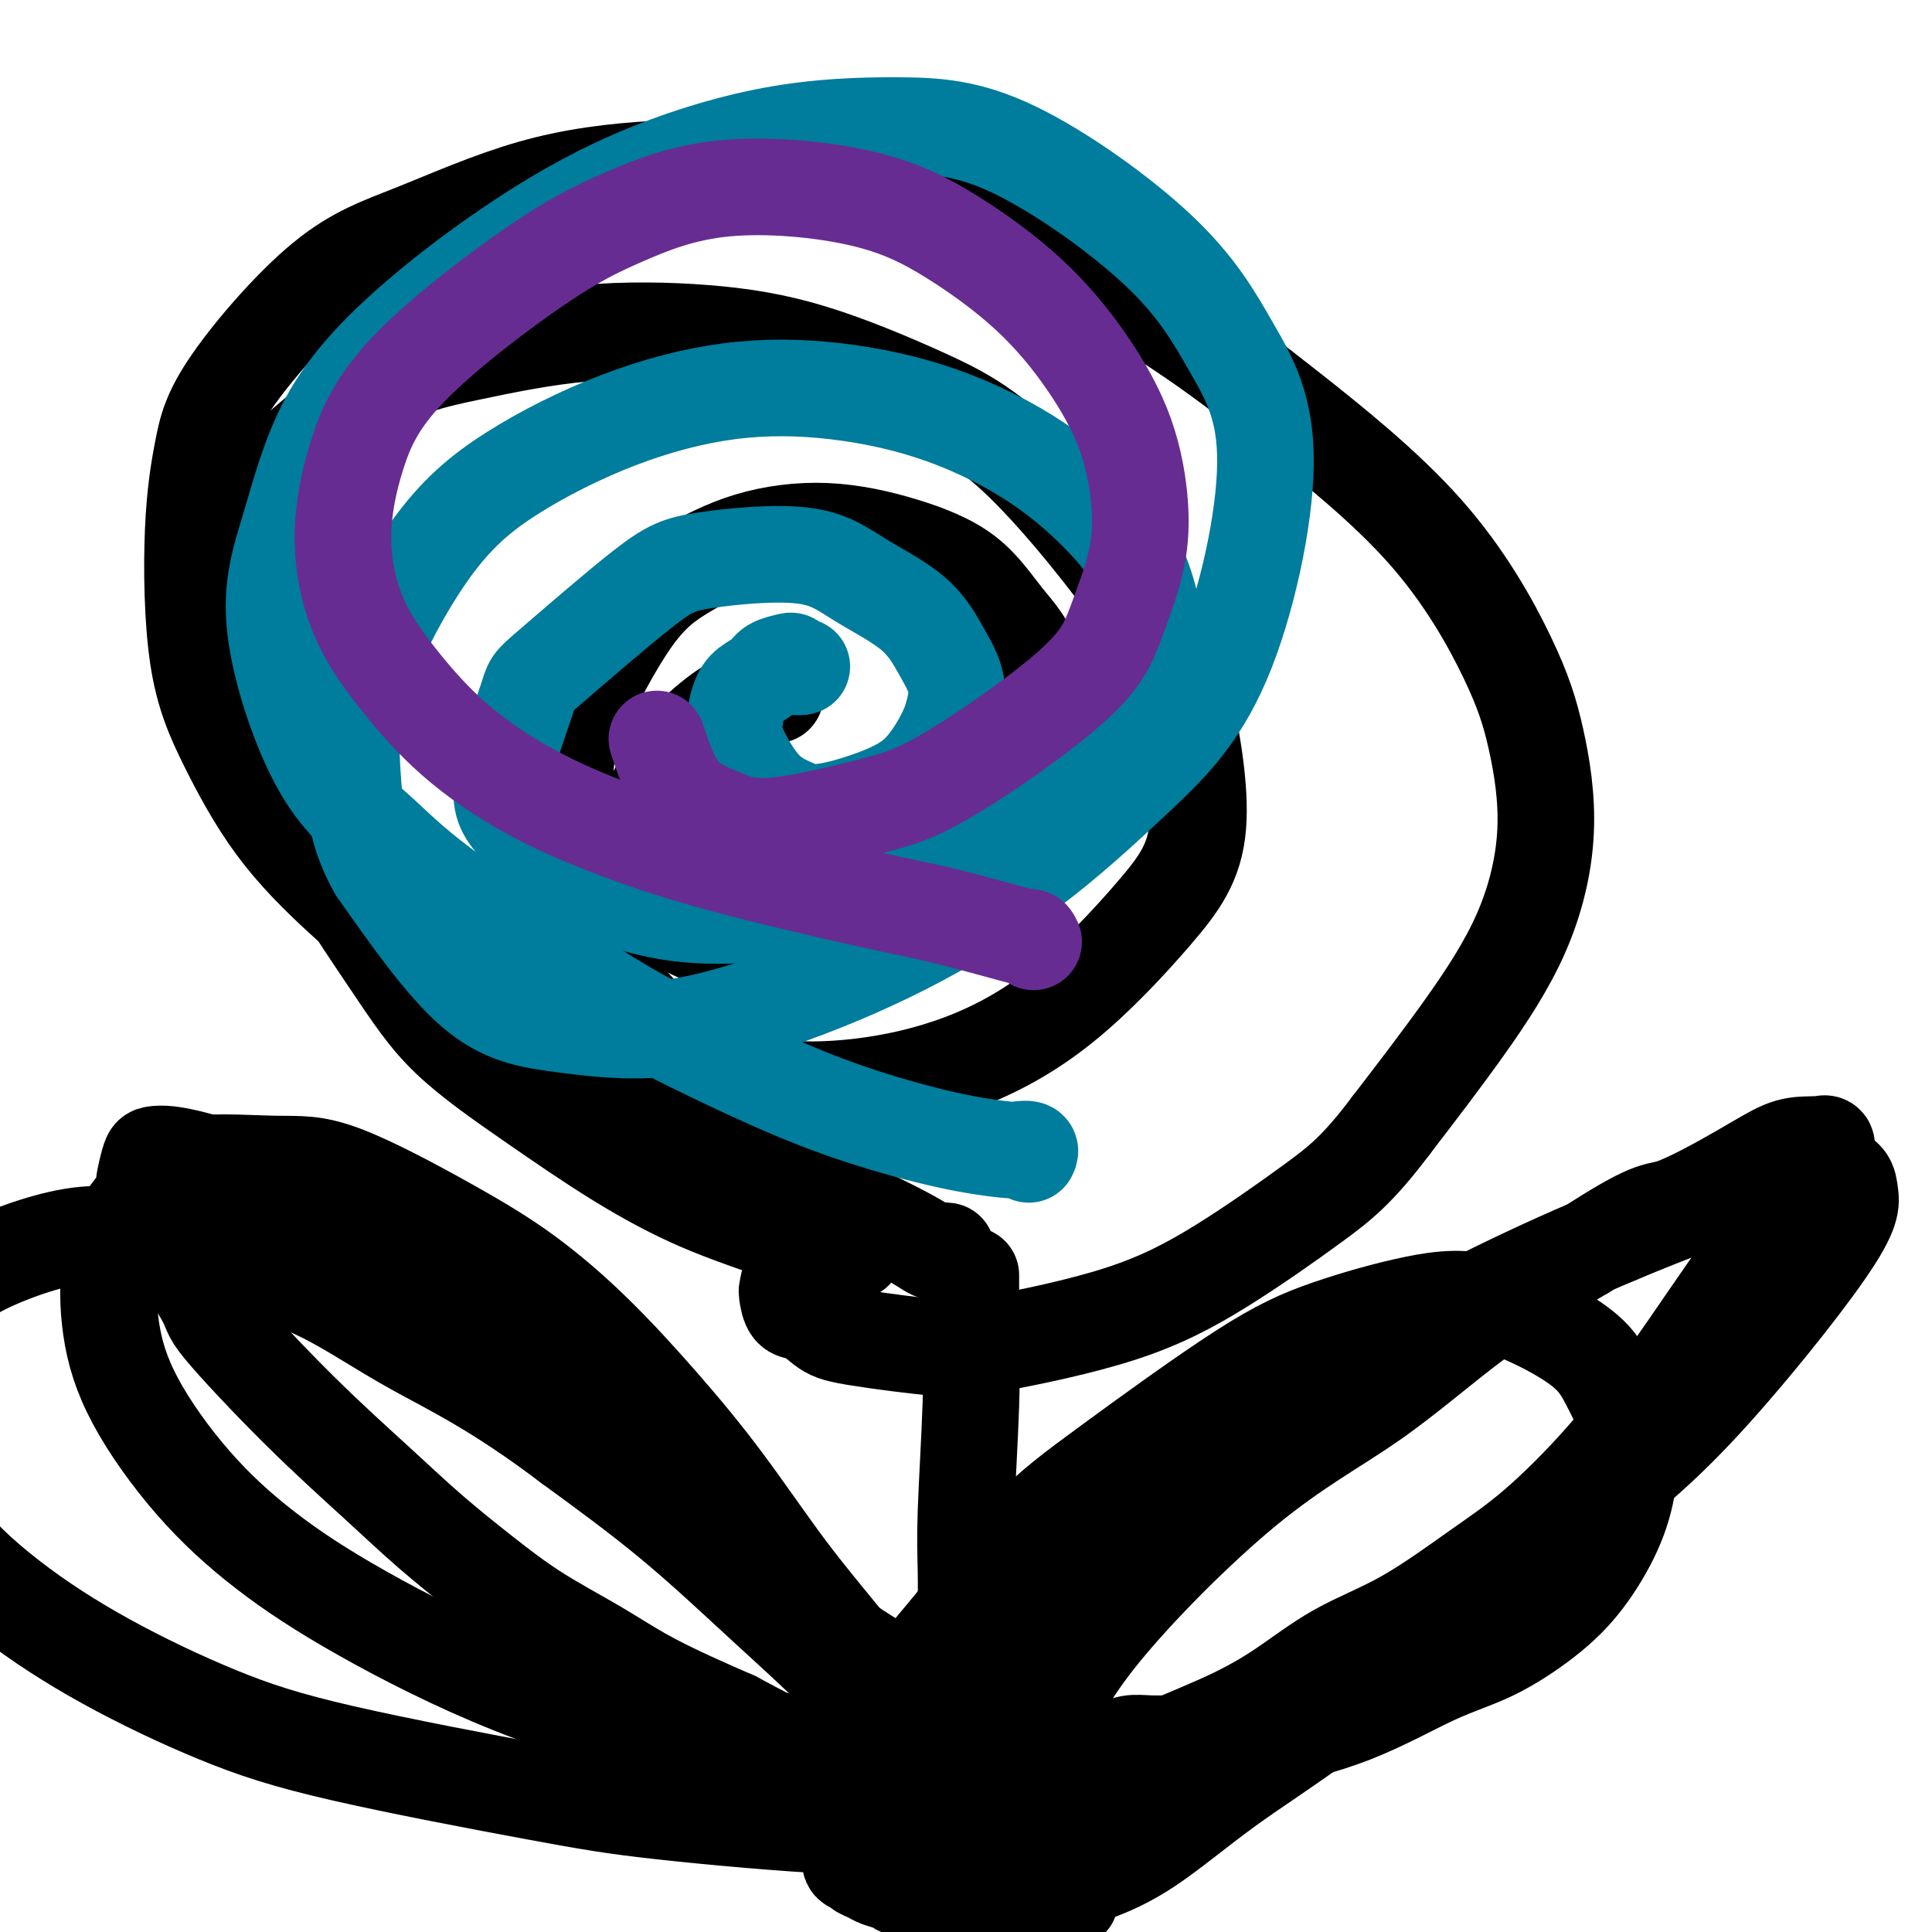
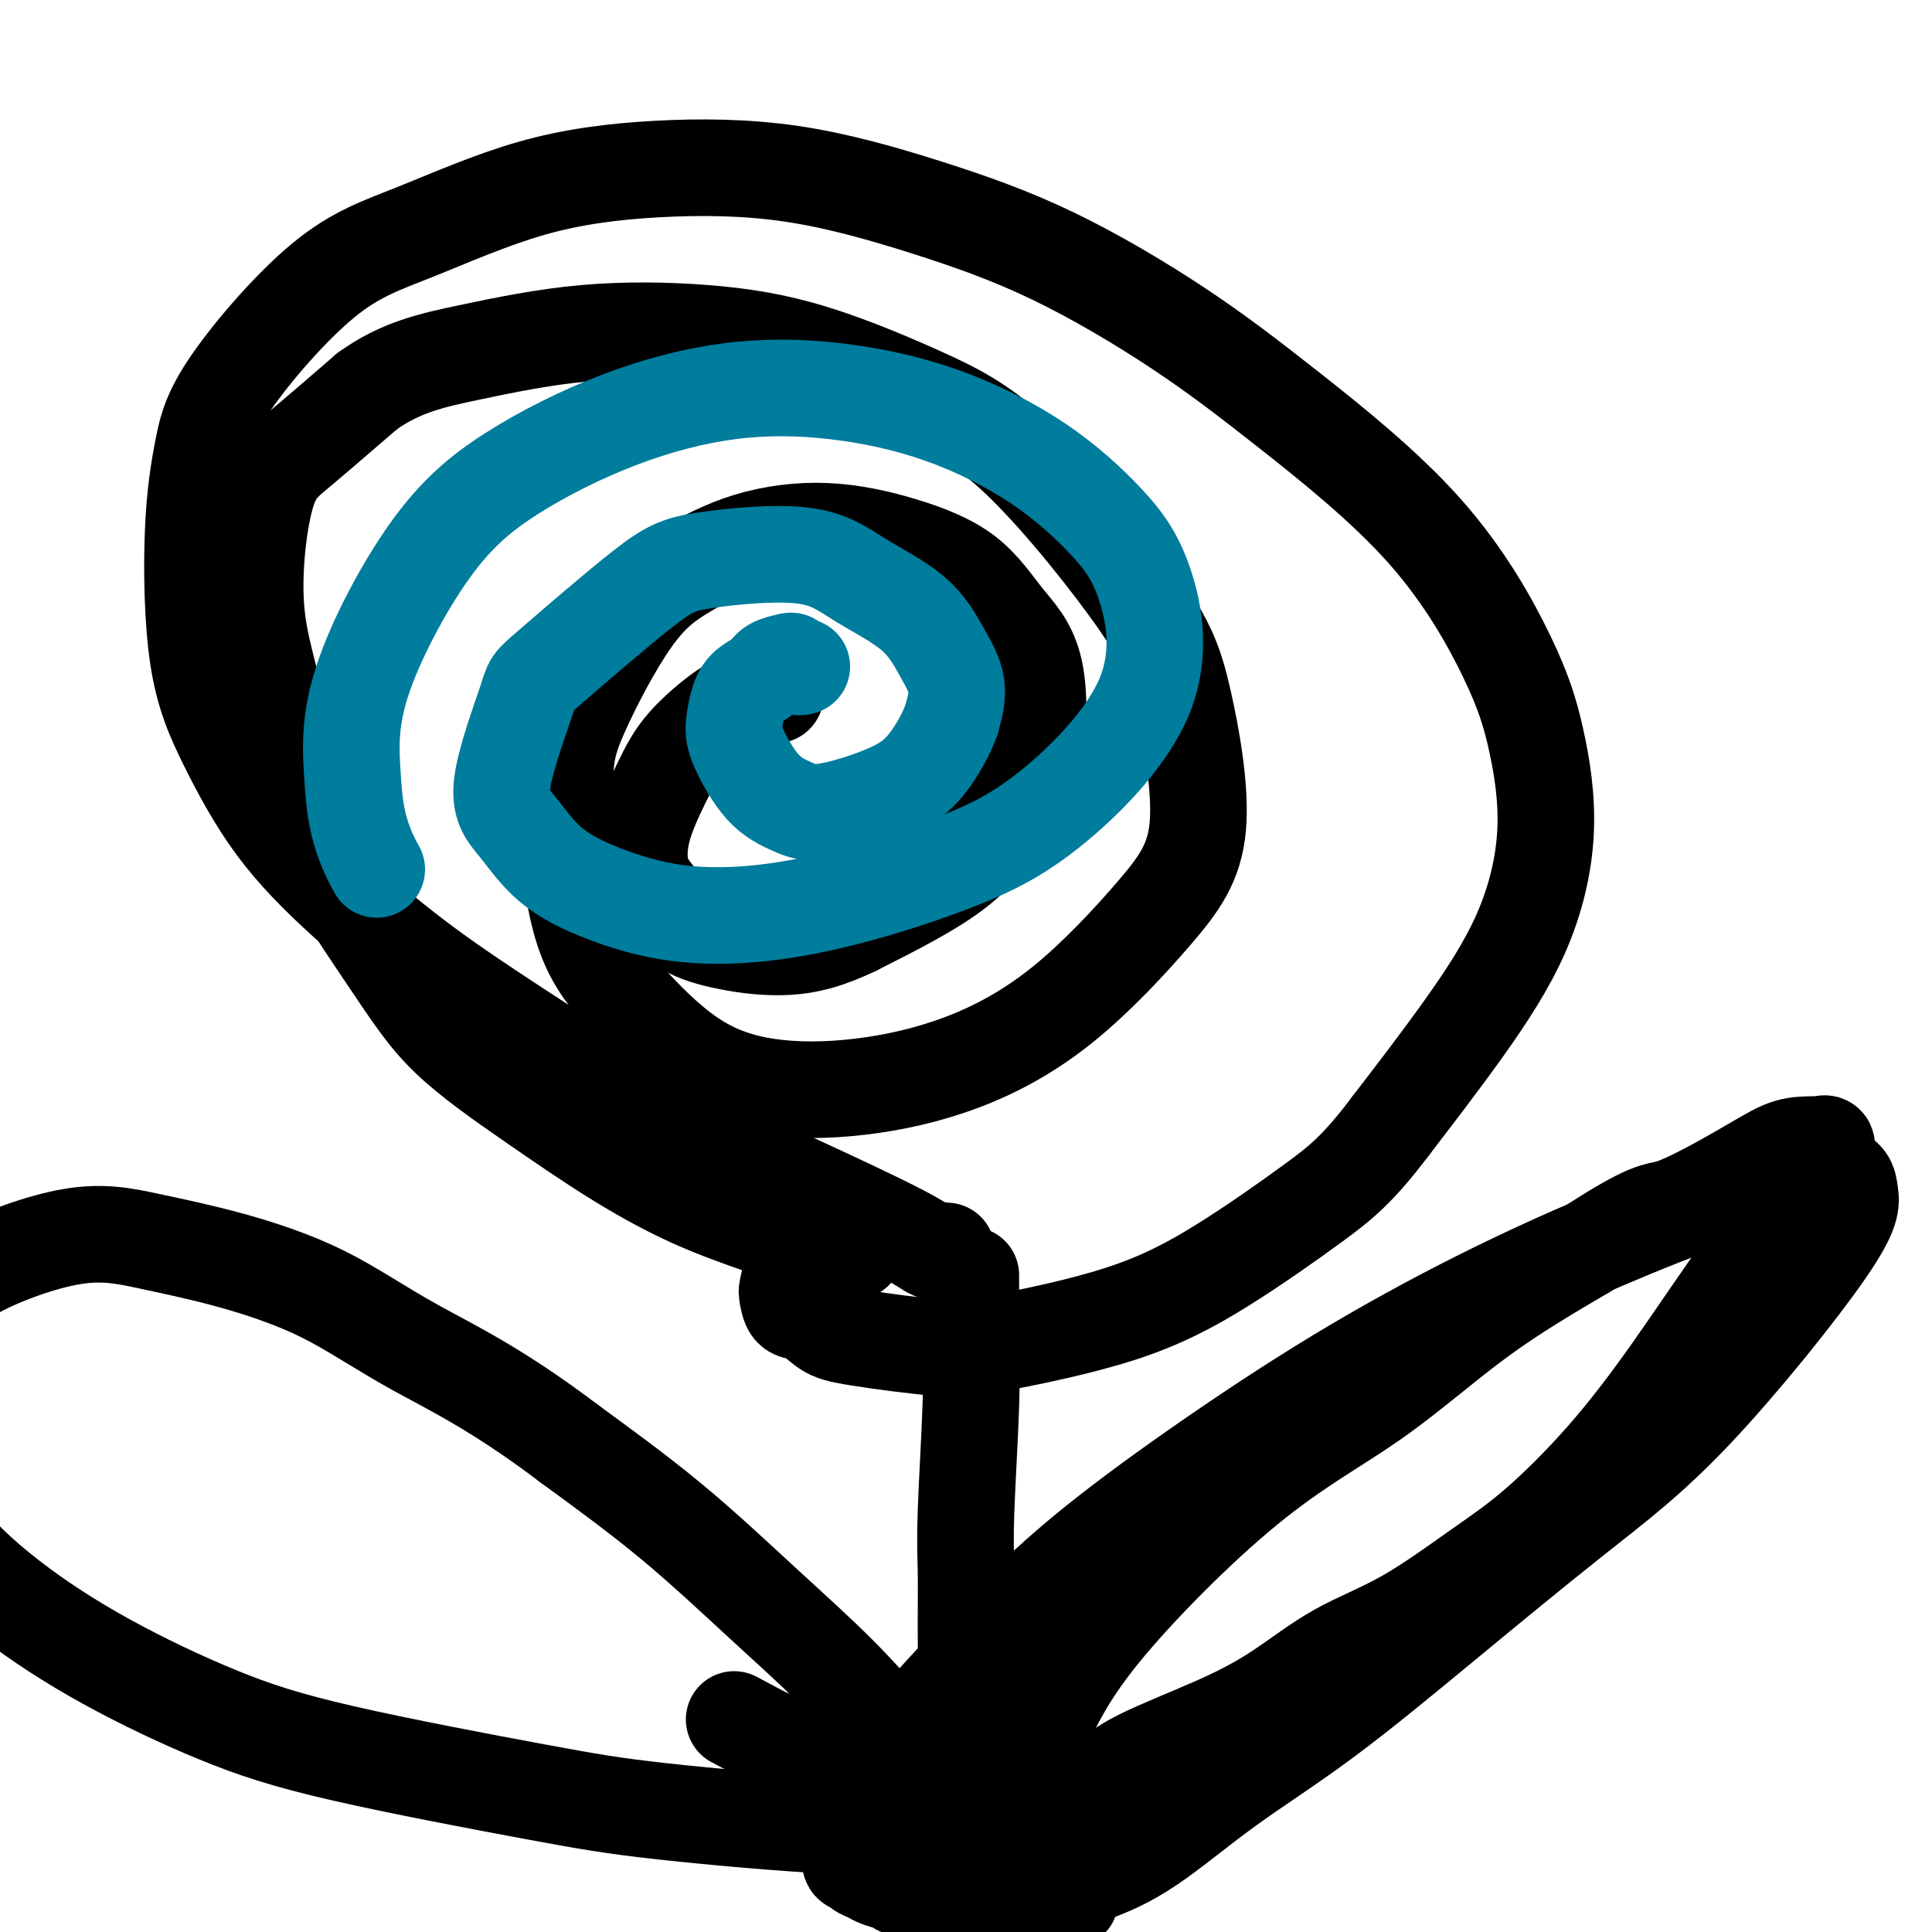
<svg xmlns="http://www.w3.org/2000/svg" viewBox="0 0 400 400" version="1.1">
  <g fill="none" stroke="#000000" stroke-width="20" stroke-linecap="round" stroke-linejoin="round">
-     <path d="M201,264c-0.002,0.820 -0.004,1.641 0,2c0.004,0.359 0.015,0.258 0,2c-0.015,1.742 -0.057,5.327 0,9c0.057,3.673 0.211,7.435 0,14c-0.211,6.565 -0.788,15.934 -1,22c-0.212,6.066 -0.057,8.828 0,12c0.057,3.172 0.018,6.754 0,11c-0.018,4.246 -0.016,9.158 0,13c0.016,3.842 0.045,6.616 0,9c-0.045,2.384 -0.166,4.380 0,7c0.166,2.620 0.618,5.865 1,9c0.382,3.135 0.694,6.161 1,9c0.306,2.839 0.608,5.490 1,8c0.392,2.510 0.876,4.878 1,7c0.124,2.122 -0.110,3.998 0,5c0.110,1.002 0.565,1.130 1,2c0.435,0.870 0.848,2.481 1,3c0.152,0.519 0.041,-0.052 0,0c-0.041,0.052 -0.012,0.729 0,1c0.012,0.271 0.006,0.135 0,0" />
+     <path d="M201,264c-0.002,0.820 -0.004,1.641 0,2c0.004,0.359 0.015,0.258 0,2c-0.015,1.742 -0.057,5.327 0,9c0.057,3.673 0.211,7.435 0,14c-0.211,6.565 -0.788,15.934 -1,22c-0.212,6.066 -0.057,8.828 0,12c0.057,3.172 0.018,6.754 0,11c0.016,3.842 0.045,6.616 0,9c-0.045,2.384 -0.166,4.380 0,7c0.166,2.620 0.618,5.865 1,9c0.382,3.135 0.694,6.161 1,9c0.306,2.839 0.608,5.490 1,8c0.392,2.510 0.876,4.878 1,7c0.124,2.122 -0.110,3.998 0,5c0.110,1.002 0.565,1.130 1,2c0.435,0.870 0.848,2.481 1,3c0.152,0.519 0.041,-0.052 0,0c-0.041,0.052 -0.012,0.729 0,1c0.012,0.271 0.006,0.135 0,0" />
    <path d="M196,259c-0.270,-0.055 -0.540,-0.109 -1,0c-0.460,0.109 -1.111,0.383 -2,0c-0.889,-0.383 -2.017,-1.423 -7,-4c-4.983,-2.577 -13.823,-6.693 -21,-10c-7.177,-3.307 -12.692,-5.806 -19,-9c-6.308,-3.194 -13.408,-7.083 -20,-11c-6.592,-3.917 -12.677,-7.861 -19,-12c-6.323,-4.139 -12.885,-8.474 -19,-13c-6.115,-4.526 -11.784,-9.242 -17,-14c-5.216,-4.758 -9.981,-9.556 -14,-15c-4.019,-5.444 -7.294,-11.534 -10,-17c-2.706,-5.466 -4.843,-10.309 -6,-18c-1.157,-7.691 -1.334,-18.229 -1,-26c0.334,-7.771 1.178,-12.774 2,-17c0.822,-4.226 1.622,-7.675 6,-14c4.378,-6.325 12.333,-15.524 19,-21c6.667,-5.476 12.045,-7.227 19,-10c6.955,-2.773 15.486,-6.567 24,-9c8.514,-2.433 17.009,-3.505 26,-4c8.991,-0.495 18.477,-0.414 28,1c9.523,1.414 19.082,4.162 28,7c8.918,2.838 17.196,5.765 26,10c8.804,4.235 18.133,9.778 26,15c7.867,5.222 14.272,10.122 23,17c8.728,6.878 19.779,15.733 28,25c8.221,9.267 13.613,18.944 17,26c3.387,7.056 4.769,11.490 6,17c1.231,5.510 2.309,12.095 2,19c-0.309,6.905 -2.006,14.128 -5,21c-2.994,6.872 -7.284,13.392 -12,20c-4.716,6.608 -9.858,13.304 -15,20" />
    <path d="M288,233c-6.891,9.161 -10.619,12.064 -16,16c-5.381,3.936 -12.417,8.905 -19,13c-6.583,4.095 -12.714,7.317 -21,10c-8.286,2.683 -18.726,4.827 -25,6c-6.274,1.173 -8.381,1.375 -13,1c-4.619,-0.375 -11.749,-1.327 -16,-2c-4.251,-0.673 -5.623,-1.067 -7,-2c-1.377,-0.933 -2.760,-2.403 -4,-3c-1.240,-0.597 -2.337,-0.320 -3,-1c-0.663,-0.680 -0.890,-2.318 -1,-3c-0.110,-0.682 -0.102,-0.407 0,-1c0.102,-0.593 0.296,-2.054 1,-3c0.704,-0.946 1.916,-1.378 3,-2c1.084,-0.622 2.040,-1.435 3,-2c0.960,-0.565 1.924,-0.880 3,-1c1.076,-0.120 2.263,-0.043 3,0c0.737,0.043 1.023,0.052 1,0c-0.023,-0.052 -0.356,-0.164 -1,0c-0.644,0.164 -1.598,0.605 -4,0c-2.402,-0.605 -6.253,-2.256 -11,-4c-4.747,-1.744 -10.389,-3.581 -16,-6c-5.611,-2.419 -11.192,-5.422 -17,-9c-5.808,-3.578 -11.843,-7.733 -18,-12c-6.157,-4.267 -12.436,-8.647 -17,-13c-4.564,-4.353 -7.412,-8.681 -13,-17c-5.588,-8.319 -13.916,-20.631 -18,-30c-4.084,-9.369 -3.923,-15.795 -5,-22c-1.077,-6.205 -3.392,-12.189 -4,-20c-0.608,-7.811 0.490,-17.449 2,-23c1.510,-5.551 3.431,-7.015 7,-10c3.569,-2.985 8.784,-7.493 14,-12" />
    <path d="M76,81c6.881,-4.982 13.585,-6.436 21,-8c7.415,-1.564 15.542,-3.236 24,-4c8.458,-0.764 17.248,-0.618 25,0c7.752,0.618 14.466,1.709 22,4c7.534,2.291 15.888,5.783 23,9c7.112,3.217 12.983,6.159 21,14c8.017,7.841 18.181,20.581 24,29c5.819,8.419 7.291,12.516 9,20c1.709,7.484 3.653,18.356 3,26c-0.653,7.644 -3.903,12.062 -9,18c-5.097,5.938 -12.040,13.397 -19,19c-6.960,5.603 -13.937,9.351 -21,12c-7.063,2.649 -14.213,4.201 -21,5c-6.787,0.799 -13.210,0.846 -19,0c-5.790,-0.846 -10.946,-2.586 -16,-6c-5.054,-3.414 -10.004,-8.501 -14,-13c-3.996,-4.499 -7.036,-8.410 -9,-16c-1.964,-7.590 -2.851,-18.859 -3,-26c-0.149,-7.141 0.441,-10.154 3,-16c2.559,-5.846 7.088,-14.526 11,-20c3.912,-5.474 7.209,-7.743 11,-10c3.791,-2.257 8.076,-4.504 13,-6c4.924,-1.496 10.486,-2.241 16,-2c5.514,0.241 10.981,1.470 16,3c5.019,1.530 9.591,3.363 13,6c3.409,2.637 5.656,6.080 8,9c2.344,2.920 4.786,5.318 6,10c1.214,4.682 1.202,11.647 0,17c-1.202,5.353 -3.593,9.095 -6,13c-2.407,3.905 -4.831,7.973 -10,12c-5.169,4.027 -13.085,8.014 -21,12" />
    <path d="M177,192c-5.820,2.791 -9.871,3.769 -14,4c-4.129,0.231 -8.335,-0.286 -12,-1c-3.665,-0.714 -6.788,-1.627 -9,-3c-2.212,-1.373 -3.513,-3.207 -5,-5c-1.487,-1.793 -3.160,-3.545 -4,-6c-0.840,-2.455 -0.846,-5.613 0,-9c0.846,-3.387 2.543,-7.002 4,-10c1.457,-2.998 2.675,-5.378 5,-8c2.325,-2.622 5.757,-5.486 8,-7c2.243,-1.514 3.296,-1.677 5,-2c1.704,-0.323 4.058,-0.807 5,-1c0.942,-0.193 0.471,-0.097 0,0" />
-     <path d="M187,349c-0.217,-0.340 -0.434,-0.681 0,-1c0.434,-0.319 1.519,-0.618 2,-1c0.481,-0.382 0.359,-0.849 2,-3c1.641,-2.151 5.044,-5.988 9,-11c3.956,-5.012 8.464,-11.199 13,-16c4.536,-4.801 9.102,-8.217 17,-14c7.898,-5.783 19.130,-13.932 27,-19c7.870,-5.068 12.379,-7.056 18,-9c5.621,-1.944 12.354,-3.845 18,-5c5.646,-1.155 10.204,-1.566 16,0c5.796,1.566 12.828,5.107 17,8c4.172,2.893 5.483,5.139 7,8c1.517,2.861 3.240,6.338 4,10c0.760,3.662 0.557,7.508 0,11c-0.557,3.492 -1.466,6.629 -3,10c-1.534,3.371 -3.691,6.978 -6,10c-2.309,3.022 -4.768,5.461 -8,8c-3.232,2.539 -7.236,5.178 -11,7c-3.764,1.822 -7.289,2.828 -12,5c-4.711,2.172 -10.609,5.510 -17,8c-6.391,2.490 -13.276,4.130 -18,5c-4.724,0.870 -7.286,0.969 -10,1c-2.714,0.031 -5.579,-0.006 -8,0c-2.421,0.006 -4.398,0.054 -6,0c-1.602,-0.054 -2.830,-0.211 -4,0c-1.170,0.211 -2.281,0.788 -3,1c-0.719,0.212 -1.046,0.057 -2,0c-0.954,-0.057 -2.534,-0.015 -3,0c-0.466,0.015 0.182,0.004 0,0c-0.182,-0.004 -1.195,-0.001 -2,0c-0.805,0.001 -1.403,0.001 -2,0" />
-     <path d="M222,362c-6.270,0.122 -1.945,-0.572 -1,-1c0.945,-0.428 -1.489,-0.590 -4,-1c-2.511,-0.410 -5.098,-1.067 -8,-2c-2.902,-0.933 -6.120,-2.142 -10,-4c-3.880,-1.858 -8.423,-4.364 -13,-7c-4.577,-2.636 -9.188,-5.403 -14,-9c-4.812,-3.597 -9.826,-8.026 -15,-13c-5.174,-4.974 -10.510,-10.495 -16,-16c-5.490,-5.505 -11.135,-10.996 -16,-16c-4.865,-5.004 -8.951,-9.522 -15,-15c-6.049,-5.478 -14.062,-11.915 -22,-17c-7.938,-5.085 -15.799,-8.816 -21,-11c-5.201,-2.184 -7.740,-2.820 -11,-4c-3.260,-1.180 -7.241,-2.904 -10,-4c-2.759,-1.096 -4.298,-1.565 -6,-2c-1.702,-0.435 -3.569,-0.838 -5,-1c-1.431,-0.162 -2.427,-0.085 -3,0c-0.573,0.085 -0.722,0.178 -1,1c-0.278,0.822 -0.683,2.373 -1,4c-0.317,1.627 -0.546,3.331 2,8c2.546,4.669 7.866,12.303 10,16c2.134,3.697 1.081,3.455 4,7c2.919,3.545 9.811,10.876 16,17c6.189,6.124 11.674,11.042 16,15c4.326,3.958 7.493,6.956 11,10c3.507,3.044 7.355,6.134 11,9c3.645,2.866 7.087,5.508 11,8c3.913,2.492 8.296,4.833 12,7c3.704,2.167 6.728,4.160 10,6c3.272,1.840 6.792,3.526 10,5c3.208,1.474 6.104,2.737 9,4" />
    <path d="M152,356c7.802,4.177 6.806,3.620 8,4c1.194,0.380 4.576,1.698 8,3c3.424,1.302 6.889,2.586 10,4c3.111,1.414 5.869,2.956 8,4c2.131,1.044 3.635,1.590 5,2c1.365,0.410 2.590,0.683 4,1c1.410,0.317 3.004,0.677 4,1c0.996,0.323 1.394,0.608 2,1c0.606,0.392 1.419,0.889 2,1c0.581,0.111 0.929,-0.166 1,0c0.071,0.166 -0.134,0.775 0,1c0.134,0.225 0.606,0.067 1,0c0.394,-0.067 0.710,-0.043 1,0c0.290,0.043 0.554,0.105 1,0c0.446,-0.105 1.075,-0.377 1,0c-0.075,0.377 -0.854,1.405 0,-2c0.854,-3.405 3.341,-11.241 5,-15c1.659,-3.759 2.491,-3.441 4,-6c1.509,-2.559 3.694,-7.995 11,-17c7.306,-9.005 19.731,-21.579 30,-30c10.269,-8.421 18.380,-12.690 26,-18c7.620,-5.310 14.749,-11.660 22,-17c7.251,-5.340 14.626,-9.670 22,-14" />
    <path d="M328,259c14.185,-9.271 14.646,-7.949 18,-9c3.354,-1.051 9.599,-4.477 14,-7c4.401,-2.523 6.956,-4.145 9,-5c2.044,-0.855 3.576,-0.943 5,-1c1.424,-0.057 2.740,-0.081 3,0c0.260,0.081 -0.534,0.269 0,0c0.534,-0.269 2.398,-0.994 0,3c-2.398,3.994 -9.057,12.706 -15,21c-5.943,8.294 -11.171,16.170 -16,23c-4.829,6.830 -9.259,12.613 -14,18c-4.741,5.387 -9.792,10.379 -14,14c-4.208,3.621 -7.571,5.873 -12,9c-4.429,3.127 -9.923,7.130 -15,10c-5.077,2.870 -9.735,4.609 -14,7c-4.265,2.391 -8.136,5.436 -12,8c-3.864,2.564 -7.720,4.648 -13,7c-5.280,2.352 -11.984,4.973 -16,7c-4.016,2.027 -5.346,3.460 -8,5c-2.654,1.540 -6.633,3.187 -9,4c-2.367,0.813 -3.120,0.792 -4,1c-0.880,0.208 -1.885,0.644 -3,1c-1.115,0.356 -2.341,0.632 -3,1c-0.659,0.368 -0.752,0.828 -1,1c-0.248,0.172 -0.652,0.055 -1,0c-0.348,-0.055 -0.640,-0.048 -1,0c-0.360,0.048 -0.787,0.137 -1,0c-0.213,-0.137 -0.211,-0.498 -1,-1c-0.789,-0.502 -2.368,-1.143 -4,-3c-1.632,-1.857 -3.316,-4.928 -5,-8" />
-     <path d="M195,365c-3.223,-3.679 -5.780,-6.875 -9,-11c-3.220,-4.125 -7.103,-9.179 -11,-14c-3.897,-4.821 -7.807,-9.410 -12,-15c-4.193,-5.590 -8.670,-12.183 -13,-18c-4.330,-5.817 -8.514,-10.859 -13,-16c-4.486,-5.141 -9.274,-10.382 -14,-15c-4.726,-4.618 -9.389,-8.613 -14,-12c-4.611,-3.387 -9.169,-6.164 -16,-10c-6.831,-3.836 -15.937,-8.729 -22,-11c-6.063,-2.271 -9.085,-1.920 -14,-2c-4.915,-0.080 -11.722,-0.590 -16,0c-4.278,0.590 -6.026,2.280 -8,4c-1.974,1.720 -4.173,3.469 -6,6c-1.827,2.531 -3.281,5.845 -4,10c-0.719,4.155 -0.702,9.153 0,14c0.702,4.847 2.089,9.544 5,15c2.911,5.456 7.345,11.670 12,17c4.655,5.330 9.530,9.777 15,14c5.470,4.223 11.535,8.222 20,13c8.465,4.778 19.330,10.336 31,15c11.670,4.664 24.145,8.434 33,11c8.855,2.566 14.090,3.927 20,6c5.910,2.073 12.496,4.857 18,7c5.504,2.143 9.925,3.643 14,5c4.075,1.357 7.802,2.569 11,4c3.198,1.431 5.867,3.081 8,4c2.133,0.919 3.732,1.108 5,2c1.268,0.892 2.206,2.486 3,3c0.794,0.514 1.445,-0.054 2,0c0.555,0.054 1.016,0.730 1,1c-0.016,0.270 -0.508,0.135 -1,0" />
    <path d="M220,392c2.928,1.774 1.249,1.207 0,1c-1.249,-0.207 -2.069,-0.056 -3,0c-0.931,0.056 -1.975,0.015 -3,0c-1.025,-0.015 -2.032,-0.004 -3,0c-0.968,0.004 -1.899,0.001 -3,0c-1.101,-0.001 -2.374,-0.000 -3,0c-0.626,0.000 -0.605,-0.000 -1,0c-0.395,0.000 -1.207,0.001 -2,0c-0.793,-0.001 -1.567,-0.003 -2,0c-0.433,0.003 -0.523,0.011 -1,0c-0.477,-0.011 -1.339,-0.041 -2,0c-0.661,0.041 -1.121,0.151 -2,0c-0.879,-0.151 -2.179,-0.565 -3,-1c-0.821,-0.435 -1.164,-0.890 -2,-1c-0.836,-0.110 -2.164,0.126 -3,0c-0.836,-0.126 -1.179,-0.612 -2,-1c-0.821,-0.388 -2.120,-0.677 -3,-1c-0.880,-0.323 -1.343,-0.681 -2,-1c-0.657,-0.319 -1.510,-0.600 -2,-1c-0.490,-0.400 -0.617,-0.921 -1,-1c-0.383,-0.079 -1.020,0.284 -1,-1c0.020,-1.284 0.699,-4.213 1,-7c0.301,-2.787 0.224,-5.431 5,-12c4.776,-6.569 14.403,-17.063 22,-25c7.597,-7.937 13.163,-13.315 20,-19c6.837,-5.685 14.944,-11.675 24,-18c9.056,-6.325 19.060,-12.983 29,-19c9.940,-6.017 19.815,-11.391 29,-16c9.185,-4.609 17.678,-8.452 26,-12c8.322,-3.548 16.471,-6.801 23,-9c6.529,-2.199 11.437,-3.342 15,-4c3.563,-0.658 5.782,-0.829 8,-1" />
    <path d="M378,243c4.639,-0.135 4.736,2.029 5,4c0.264,1.971 0.695,3.750 -5,12c-5.695,8.250 -17.517,22.970 -27,33c-9.483,10.030 -16.629,15.371 -25,22c-8.371,6.629 -17.968,14.545 -27,22c-9.032,7.455 -17.501,14.448 -25,20c-7.499,5.552 -14.030,9.664 -20,14c-5.970,4.336 -11.378,8.895 -16,12c-4.622,3.105 -8.457,4.757 -12,6c-3.543,1.243 -6.796,2.078 -9,3c-2.204,0.922 -3.361,1.933 -5,2c-1.639,0.067 -3.759,-0.809 -5,-1c-1.241,-0.191 -1.602,0.302 -2,0c-0.398,-0.302 -0.834,-1.401 -1,-2c-0.166,-0.599 -0.064,-0.699 0,-1c0.064,-0.301 0.090,-0.804 0,-1c-0.090,-0.196 -0.295,-0.086 0,0c0.295,0.086 1.091,0.146 1,0c-0.091,-0.146 -1.069,-0.500 -1,-1c0.069,-0.500 1.186,-1.146 0,-4c-1.186,-2.854 -4.673,-7.915 -8,-12c-3.327,-4.085 -6.494,-7.194 -10,-11c-3.506,-3.806 -7.352,-8.309 -12,-13c-4.648,-4.691 -10.097,-9.571 -16,-15c-5.903,-5.429 -12.258,-11.408 -19,-17c-6.742,-5.592 -13.871,-10.796 -21,-16" />
    <path d="M118,299c-15.006,-11.387 -24.521,-15.855 -32,-20c-7.479,-4.145 -12.922,-7.966 -19,-11c-6.078,-3.034 -12.791,-5.280 -19,-7c-6.209,-1.720 -11.912,-2.914 -17,-4c-5.088,-1.086 -9.559,-2.062 -16,-1c-6.441,1.062 -14.853,4.164 -20,7c-5.147,2.836 -7.030,5.408 -9,9c-1.970,3.592 -4.027,8.206 -5,13c-0.973,4.794 -0.861,9.767 0,15c0.861,5.233 2.470,10.724 6,16c3.530,5.276 8.979,10.337 15,15c6.021,4.663 12.613,8.928 20,13c7.387,4.072 15.570,7.950 23,11c7.430,3.050 14.108,5.272 26,8c11.892,2.728 28.997,5.961 40,8c11.003,2.039 15.905,2.885 26,4c10.095,1.115 25.383,2.499 36,3c10.617,0.501 16.564,0.121 22,0c5.436,-0.121 10.360,0.019 15,0c4.640,-0.019 8.995,-0.198 12,0c3.005,0.198 4.660,0.771 6,1c1.340,0.229 2.365,0.112 3,0c0.635,-0.112 0.879,-0.220 1,0c0.121,0.220 0.117,0.766 0,1c-0.117,0.234 -0.349,0.154 -1,0c-0.651,-0.154 -1.721,-0.381 -6,-1c-4.279,-0.619 -11.767,-1.628 -14,-2c-2.233,-0.372 0.791,-0.106 2,0c1.209,0.106 0.605,0.053 0,0" />
  </g>
  <g fill="none" stroke="#007C9C" stroke-width="20" stroke-linecap="round" stroke-linejoin="round">
-     <path d="M213,239c0.202,-0.414 0.403,-0.829 0,-1c-0.403,-0.171 -1.411,-0.099 -2,0c-0.589,0.099 -0.760,0.223 -3,0c-2.240,-0.223 -6.551,-0.795 -12,-2c-5.449,-1.205 -12.036,-3.042 -18,-5c-5.964,-1.958 -11.303,-4.036 -18,-7c-6.697,-2.964 -14.751,-6.816 -21,-10c-6.249,-3.184 -10.694,-5.702 -19,-11c-8.306,-5.298 -20.475,-13.377 -28,-19c-7.525,-5.623 -10.408,-8.788 -14,-12c-3.592,-3.212 -7.893,-6.469 -12,-14c-4.107,-7.531 -8.018,-19.337 -9,-28c-0.982,-8.663 0.966,-14.182 3,-21c2.034,-6.818 4.155,-14.933 8,-22c3.845,-7.067 9.414,-13.085 16,-19c6.586,-5.915 14.188,-11.726 22,-17c7.812,-5.274 15.835,-10.009 25,-14c9.165,-3.991 19.472,-7.238 29,-9c9.528,-1.762 18.276,-2.041 26,-2c7.724,0.041 14.424,0.400 24,5c9.576,4.600 22.029,13.442 30,21c7.971,7.558 11.462,13.834 15,20c3.538,6.166 7.125,12.224 7,24c-0.125,11.776 -3.960,29.270 -9,41c-5.040,11.730 -11.286,17.694 -18,24c-6.714,6.306 -13.898,12.952 -22,19c-8.102,6.048 -17.122,11.498 -26,16c-8.878,4.502 -17.614,8.057 -26,11c-8.386,2.943 -16.423,5.273 -24,6c-7.577,0.727 -14.694,-0.151 -21,-1c-6.306,-0.849 -11.802,-1.671 -18,-7c-6.198,-5.329 -13.099,-15.164 -20,-25" />
    <path d="M78,180c-4.174,-7.338 -4.610,-13.181 -5,-19c-0.390,-5.819 -0.734,-11.612 2,-20c2.734,-8.388 8.544,-19.371 14,-27c5.456,-7.629 10.556,-11.903 17,-16c6.444,-4.097 14.230,-8.016 22,-11c7.770,-2.984 15.524,-5.033 23,-6c7.476,-0.967 14.673,-0.852 22,0c7.327,0.852 14.784,2.441 22,5c7.216,2.559 14.192,6.089 20,10c5.808,3.911 10.449,8.203 14,12c3.551,3.797 6.014,7.099 8,13c1.986,5.901 3.496,14.401 0,23c-3.496,8.599 -11.996,17.298 -19,23c-7.004,5.702 -12.511,8.407 -19,11c-6.489,2.593 -13.959,5.075 -21,7c-7.041,1.925 -13.652,3.293 -20,4c-6.348,0.707 -12.431,0.754 -18,0c-5.569,-0.754 -10.623,-2.308 -15,-4c-4.377,-1.692 -8.079,-3.522 -11,-6c-2.921,-2.478 -5.063,-5.605 -7,-8c-1.937,-2.395 -3.669,-4.059 -3,-9c0.669,-4.941 3.740,-13.160 5,-17c1.260,-3.840 0.708,-3.303 5,-7c4.292,-3.697 13.427,-11.630 19,-16c5.573,-4.370 7.582,-5.178 13,-6c5.418,-0.822 14.244,-1.657 20,-1c5.756,0.657 8.440,2.806 12,5c3.560,2.194 7.995,4.433 11,7c3.005,2.567 4.578,5.460 6,8c1.422,2.540 2.692,4.726 3,7c0.308,2.274 -0.346,4.637 -1,7" />
    <path d="M197,149c-0.988,2.824 -2.958,6.385 -5,9c-2.042,2.615 -4.155,4.286 -8,6c-3.845,1.714 -9.423,3.472 -13,4c-3.577,0.528 -5.152,-0.172 -7,-1c-1.848,-0.828 -3.968,-1.783 -6,-4c-2.032,-2.217 -3.974,-5.696 -5,-8c-1.026,-2.304 -1.136,-3.433 -1,-5c0.136,-1.567 0.516,-3.572 1,-5c0.484,-1.428 1.071,-2.278 2,-3c0.929,-0.722 2.199,-1.314 3,-2c0.801,-0.686 1.132,-1.466 2,-2c0.868,-0.534 2.271,-0.823 3,-1c0.729,-0.177 0.783,-0.243 1,0c0.217,0.243 0.597,0.796 1,1c0.403,0.204 0.829,0.058 1,0c0.171,-0.058 0.085,-0.029 0,0" />
  </g>
  <g fill="none" stroke="#672C91" stroke-width="20" stroke-linecap="round" stroke-linejoin="round">
-     <path d="M214,195c-0.671,-0.524 -1.342,-1.047 -1,-1c0.342,0.047 1.696,0.665 -1,0c-2.696,-0.665 -9.441,-2.613 -15,-4c-5.559,-1.387 -9.931,-2.213 -18,-4c-8.069,-1.787 -19.835,-4.535 -29,-7c-9.165,-2.465 -15.729,-4.647 -22,-7c-6.271,-2.353 -12.250,-4.876 -18,-8c-5.750,-3.124 -11.272,-6.849 -16,-11c-4.728,-4.151 -8.663,-8.730 -12,-13c-3.337,-4.270 -6.075,-8.233 -8,-13c-1.925,-4.767 -3.035,-10.337 -3,-16c0.035,-5.663 1.216,-11.417 3,-17c1.784,-5.583 4.171,-10.993 11,-18c6.829,-7.007 18.100,-15.612 26,-21c7.900,-5.388 12.429,-7.561 18,-10c5.571,-2.439 12.185,-5.146 21,-6c8.815,-0.854 19.832,0.144 28,2c8.168,1.856 13.489,4.572 19,8c5.511,3.428 11.213,7.570 16,12c4.787,4.430 8.658,9.149 12,14c3.342,4.851 6.155,9.832 8,15c1.845,5.168 2.721,10.521 3,15c0.279,4.479 -0.040,8.083 -1,12c-0.960,3.917 -2.561,8.148 -4,12c-1.439,3.852 -2.717,7.325 -9,13c-6.283,5.675 -17.573,13.552 -25,18c-7.427,4.448 -10.993,5.465 -17,7c-6.007,1.535 -14.455,3.587 -20,4c-5.545,0.413 -8.185,-0.812 -11,-2c-2.815,-1.188 -5.804,-2.339 -8,-5c-2.196,-2.661 -3.598,-6.830 -5,-11" />
-   </g>
+     </g>
</svg>